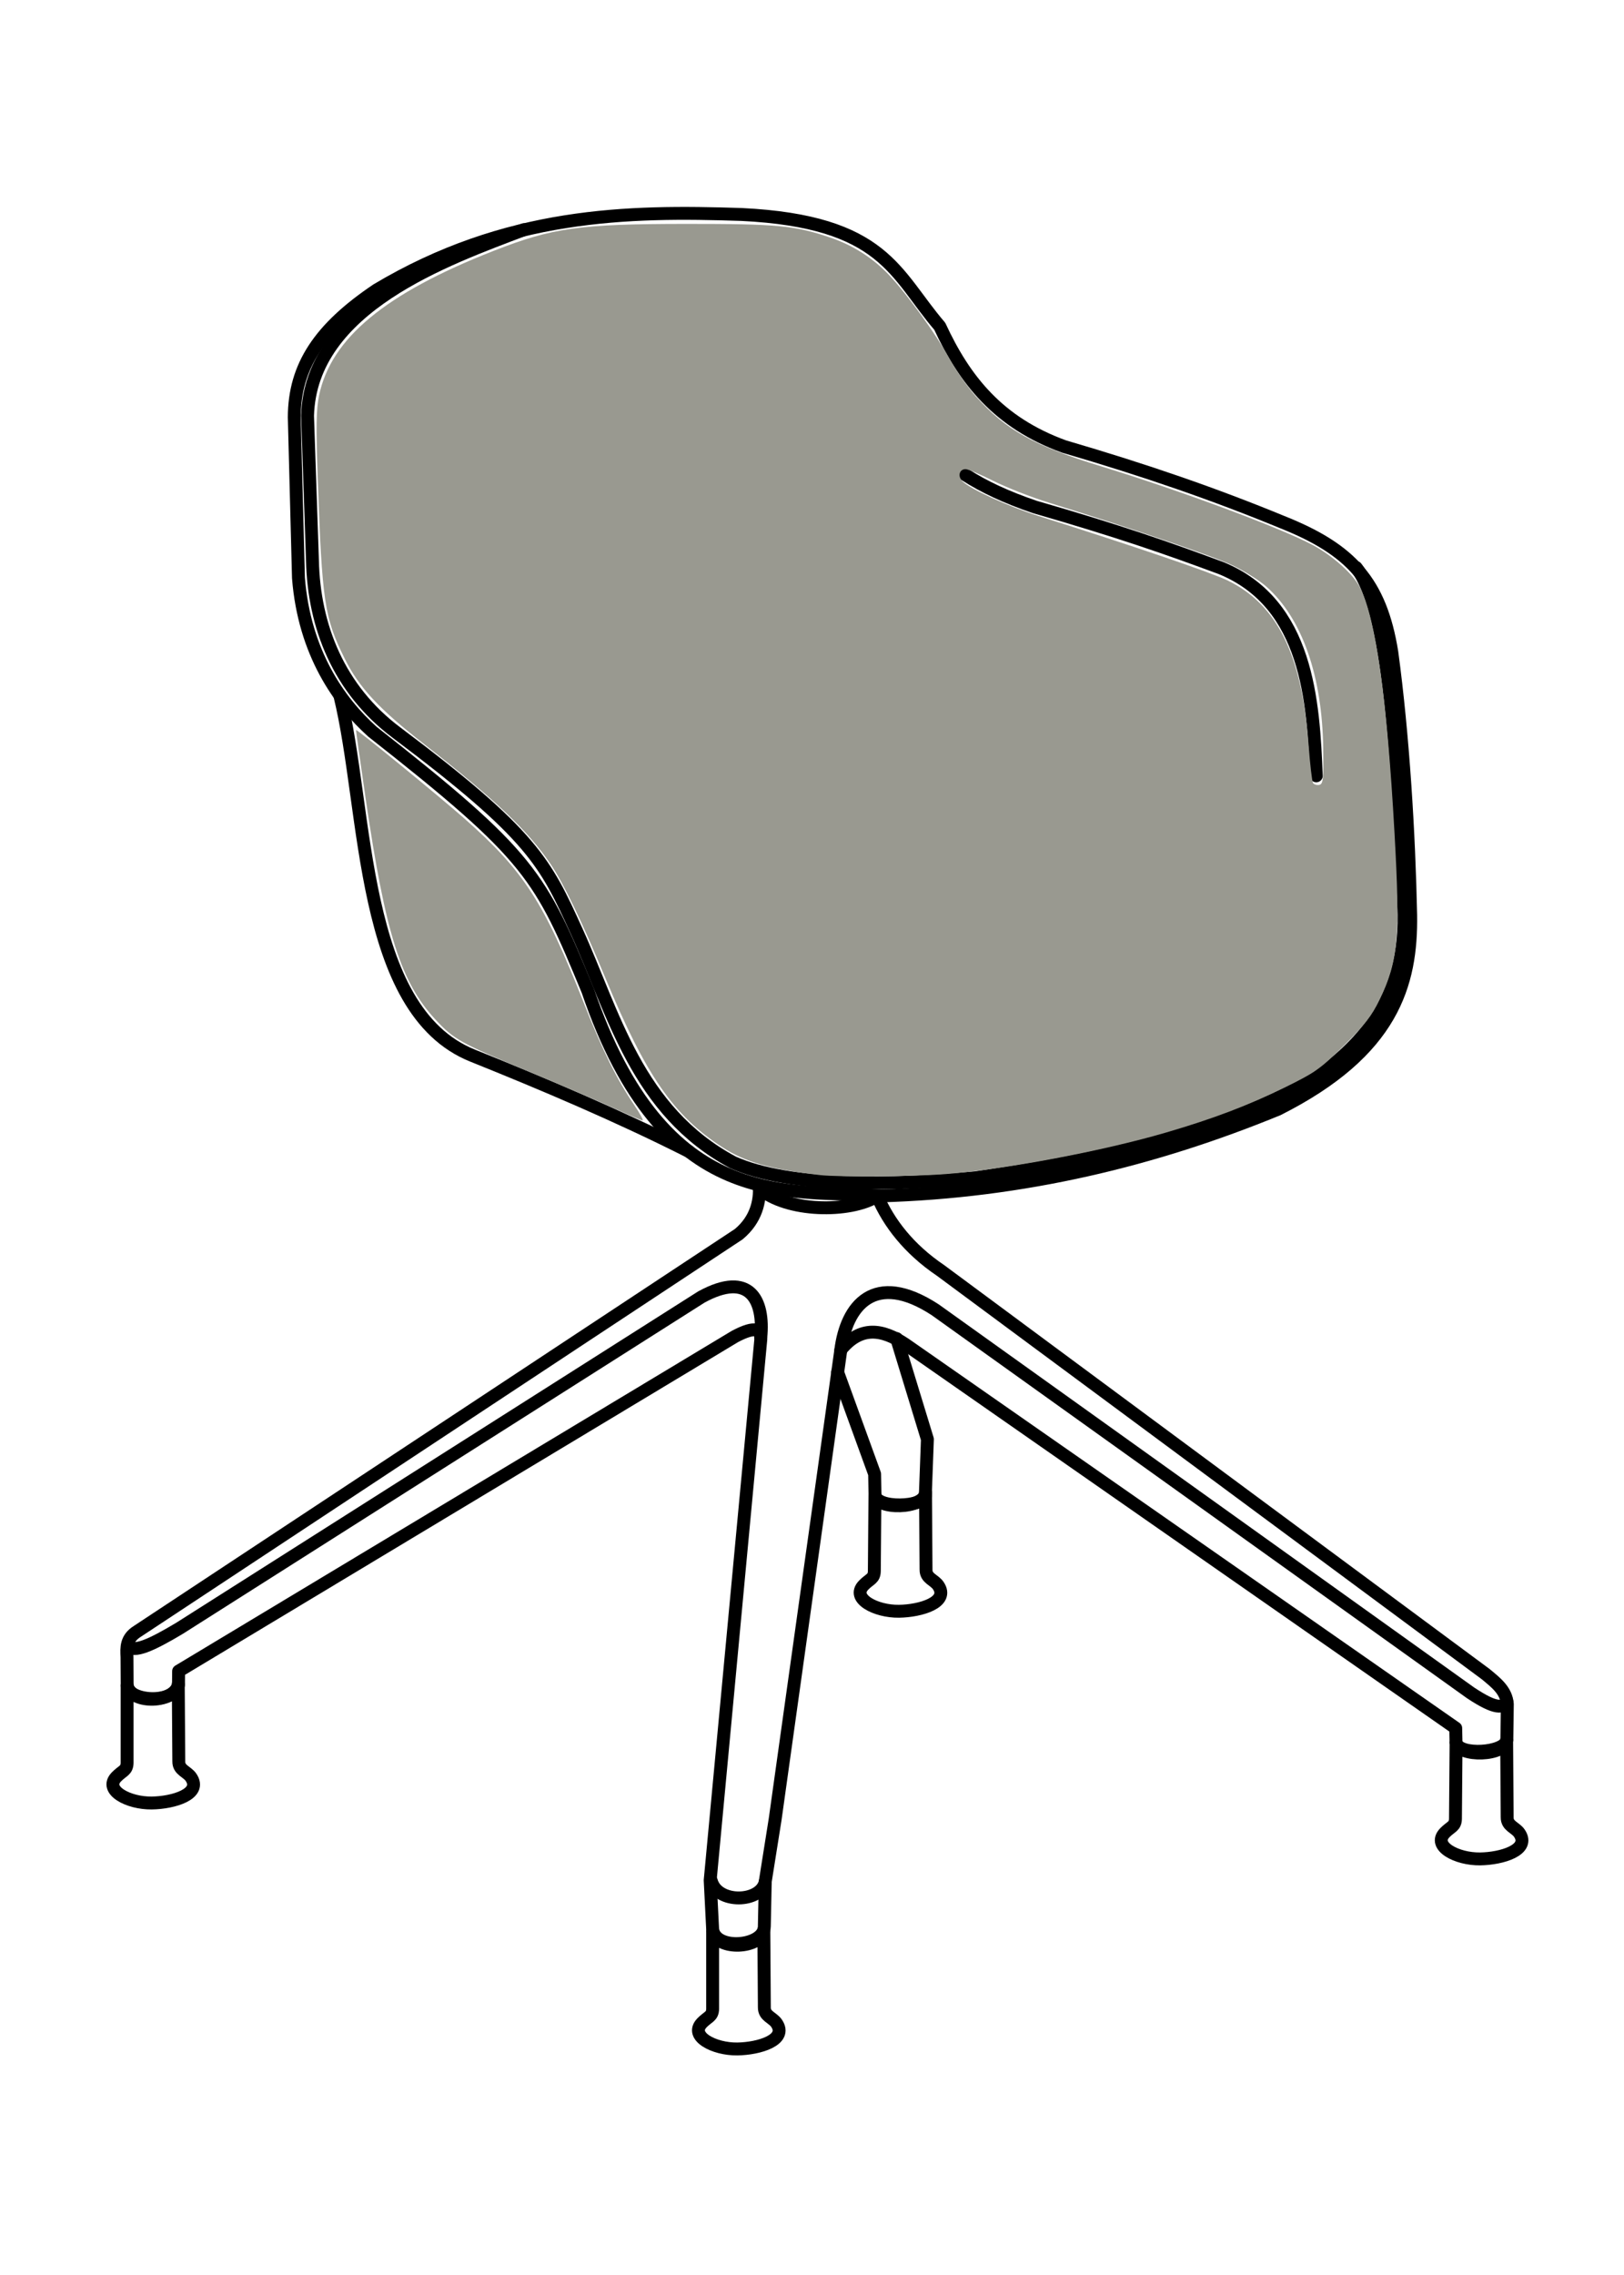
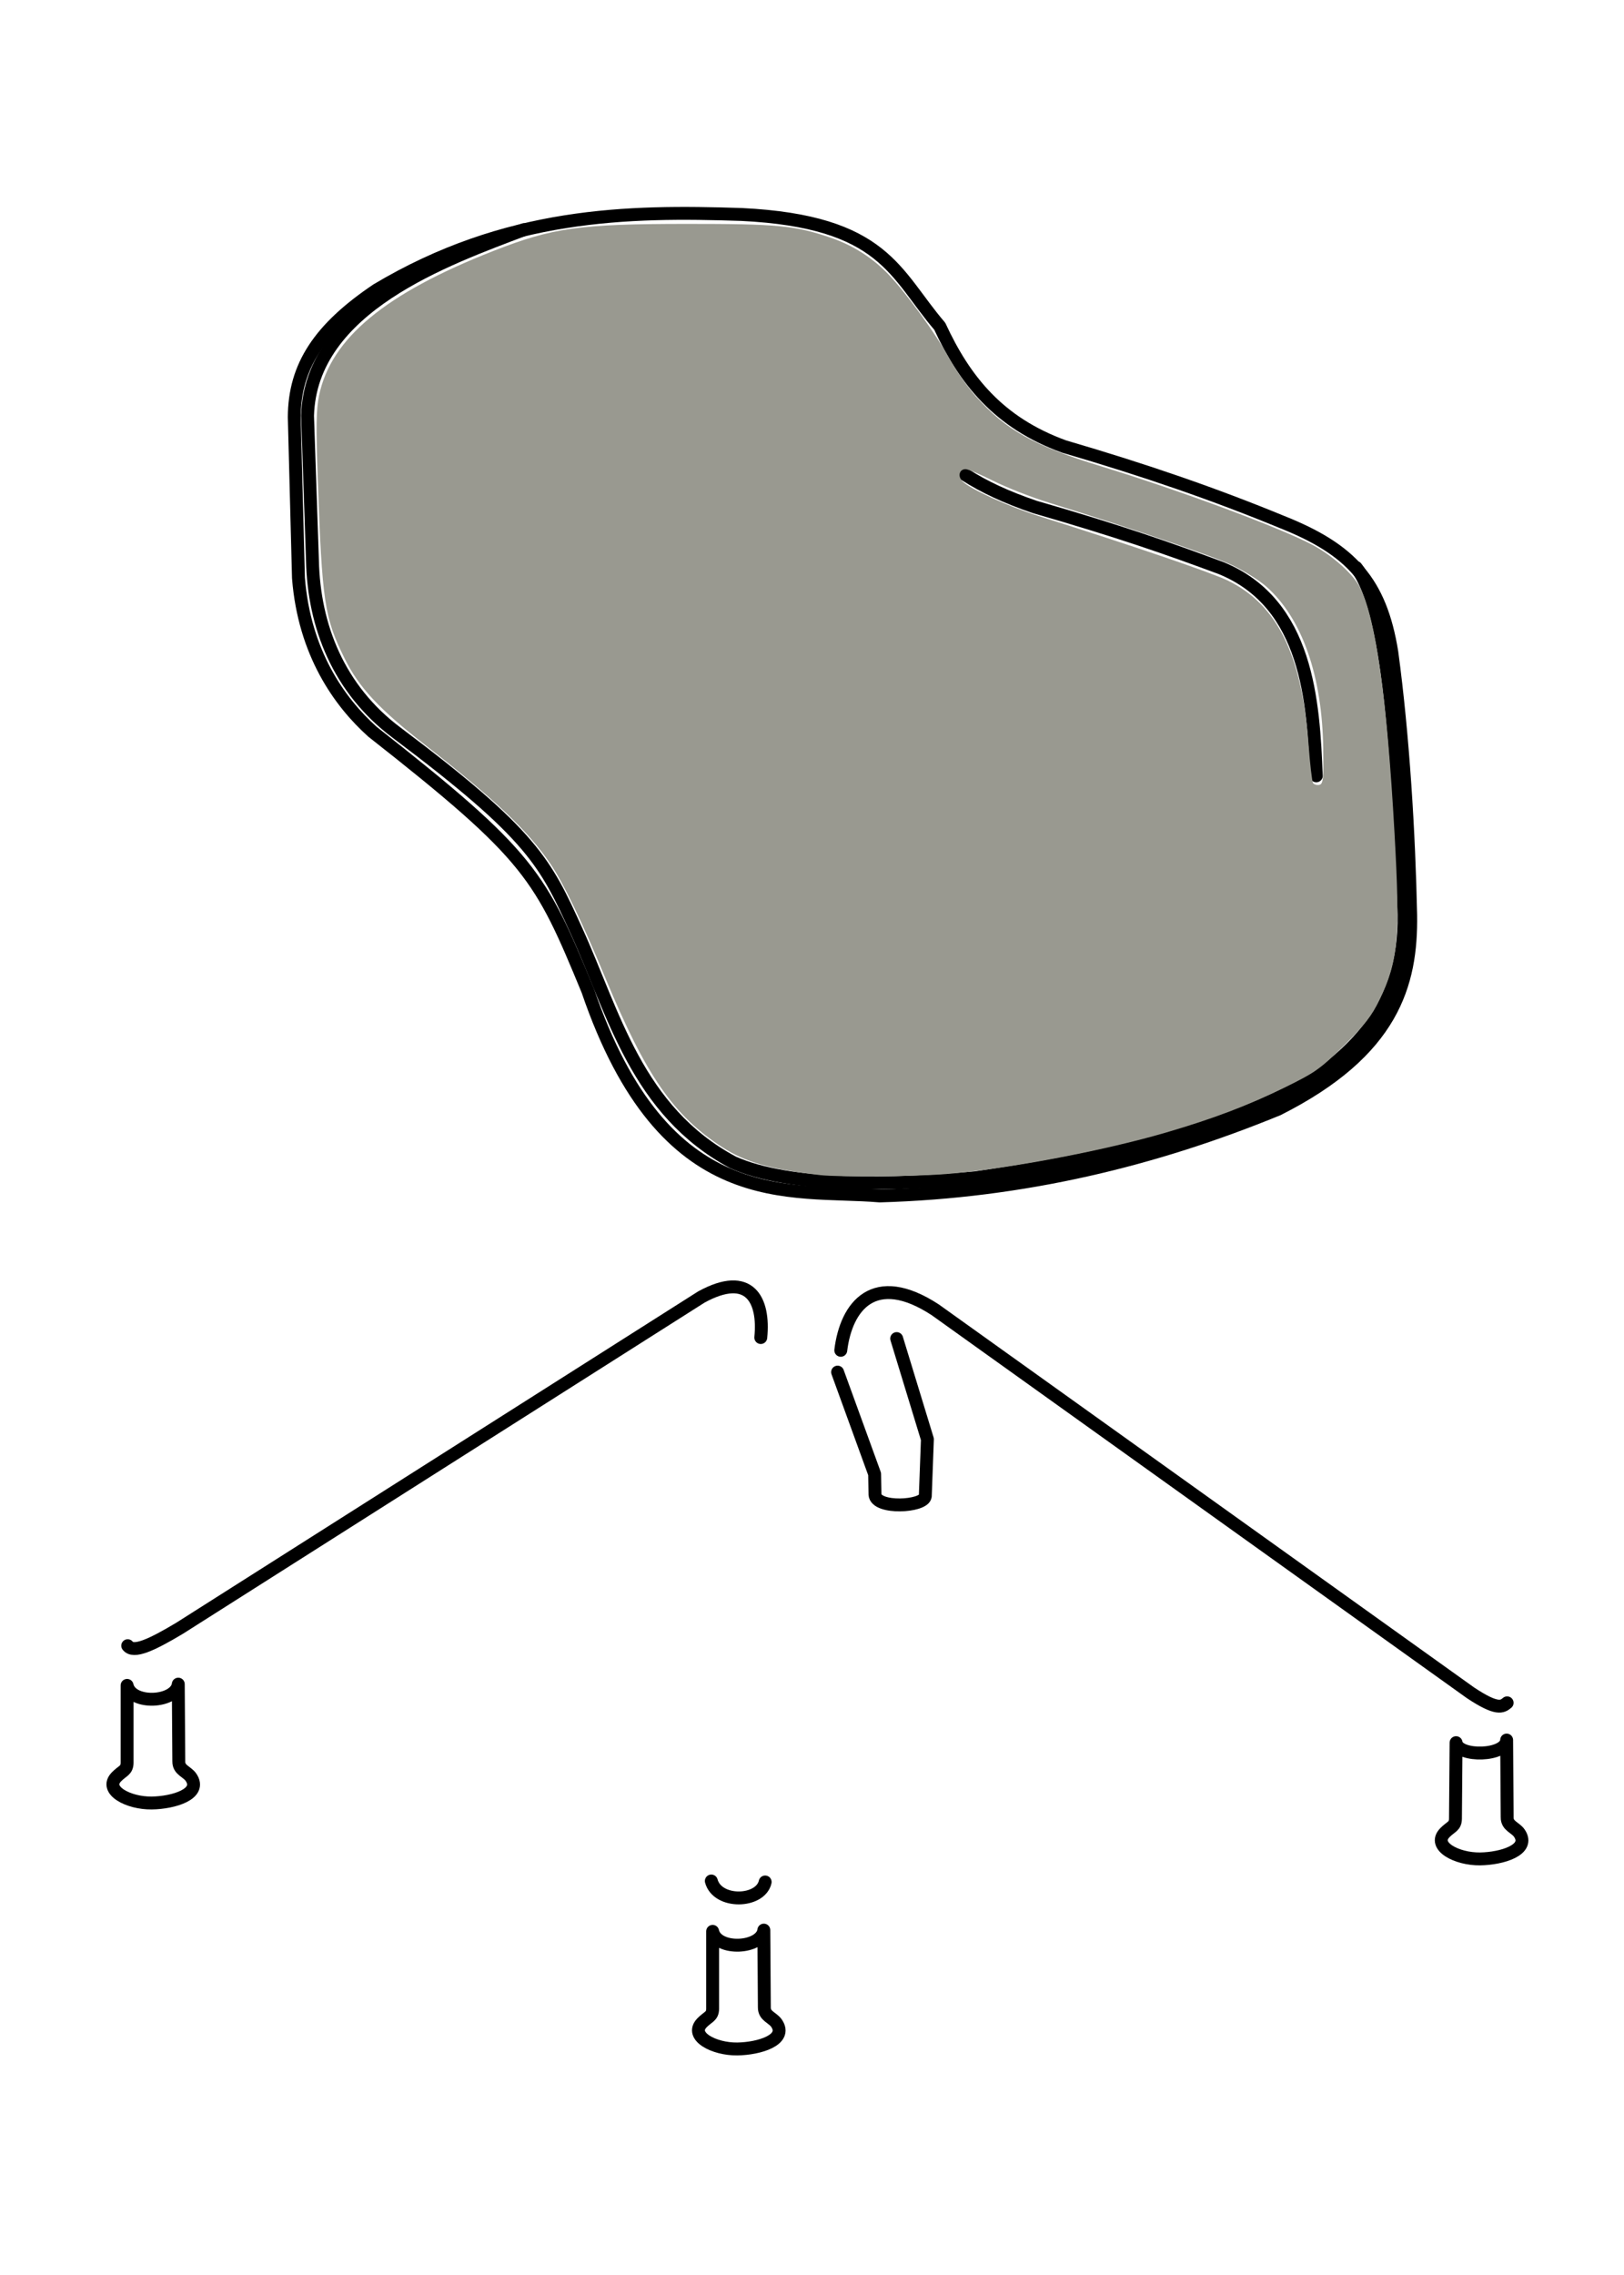
<svg xmlns="http://www.w3.org/2000/svg" xmlns:ns1="http://sodipodi.sourceforge.net/DTD/sodipodi-0.dtd" xmlns:ns2="http://www.inkscape.org/namespaces/inkscape" width="50mm" height="70mm" viewBox="0 0 50 70" version="1.1" id="svg5" xml:space="preserve" ns1:docname="LOR401030.svg" ns2:version="1.0.2-2 (e86c870879, 2021-01-15)">
  <ns1:namedview pagecolor="#ffffff" bordercolor="#666666" borderopacity="1" objecttolerance="10" gridtolerance="10" guidetolerance="10" ns2:pageopacity="0" ns2:pageshadow="2" ns2:window-width="1920" ns2:window-height="1017" id="namedview20" showgrid="false" ns2:zoom="3.2127976" ns2:cx="94.488189" ns2:cy="132.28346" ns2:window-x="-8" ns2:window-y="-8" ns2:window-maximized="1" ns2:current-layer="svg5" />
  <defs id="defs2" />
  <g id="layer1">
    <g id="g1892" transform="translate(-569.732,-4.248)">
-       <path style="fill:none;stroke:#000000;stroke-width:0.397;stroke-linecap:round;stroke-linejoin:round;stroke-dasharray:none;paint-order:stroke fill markers" d="m 593.111,40.747 c 0.021,0.456 -0.088,1.02 -0.635,1.476 l -18.515,12.22 c -0.35,0.217 -0.333,0.504 -0.319,0.791 l 0.005,0.894 c 0.047,0.467 1.436,0.571 1.58,-0.034 l 0.004,-0.426 17.129,-10.298 c 0.642,-0.34 0.81,-0.216 0.796,0.086 l -1.559,16.647 0.075,1.489 c 0.055,0.687 1.59,0.555 1.592,-0.068 l 0.029,-1.384 0.305,-1.918 2.022,-14.443 c 0.611,-0.75 1.282,-0.636 1.979,-0.172 l 16.952,11.814 0.009,0.441 c 0.087,0.419 1.504,0.325 1.565,-0.077 l 0.015,-1.101 c -0.03,-0.424 -0.359,-0.668 -0.667,-0.925 L 598.689,43.338 c -0.97,-0.654 -1.598,-1.467 -1.941,-2.277" id="path566-2-3" />
      <path style="fill:none;stroke:#000000;stroke-width:0.397;stroke-linecap:round;stroke-linejoin:round;stroke-dasharray:none;paint-order:stroke fill markers" d="m 573.664,54.885 c 0.178,0.234 0.728,-0.017 1.593,-0.534 l 16.07,-10.196 c 1.482,-0.81 1.945,0.088 1.828,1.248" id="path568-3-2" />
      <path style="fill:none;stroke:#000000;stroke-width:0.397;stroke-linecap:round;stroke-linejoin:round;stroke-dasharray:none;paint-order:stroke fill markers" d="m 595.618,45.796 c 0.165,-1.358 1.026,-2.478 2.911,-1.245 l 16.472,11.78 c 0.824,0.549 0.983,0.436 1.133,0.312" id="path570-9-2" />
      <path style="fill:none;stroke:#000000;stroke-width:0.397;stroke-linecap:round;stroke-linejoin:round;stroke-dasharray:none;paint-order:stroke fill markers" d="m 591.632,62.125 c 0.194,0.711 1.515,0.668 1.658,0.03" id="path572-6-2" />
      <path style="fill:none;stroke:#000000;stroke-width:0.397;stroke-linecap:round;stroke-linejoin:round;stroke-dasharray:none;paint-order:stroke fill markers" d="m 597.339,45.435 0.946,3.097 -0.065,1.753 c -0.038,0.326 -1.527,0.407 -1.549,-0.054 l -0.011,-0.629 -1.14,-3.135" id="path574-8-2" />
      <path style="fill:none;stroke:#000000;stroke-width:0.397;stroke-linecap:round;stroke-linejoin:round;stroke-dasharray:none;paint-order:stroke fill markers" d="m 591.673,63.674 v 2.385 c -0.005,0.24 -0.143,0.237 -0.33,0.432 -0.394,0.411 0.376,0.812 1.089,0.802 0.666,-0.009 1.56,-0.274 1.209,-0.791 -0.12,-0.177 -0.381,-0.22 -0.376,-0.489 l -0.016,-2.377 c -0.075,0.574 -1.441,0.65 -1.576,0.038 z" id="path1124-1" />
      <path style="fill:none;stroke:#000000;stroke-width:0.397;stroke-linecap:round;stroke-linejoin:round;stroke-dasharray:none;paint-order:stroke fill markers" d="m 573.645,56.106 v 2.385 c -0.005,0.24 -0.143,0.237 -0.33,0.432 -0.394,0.411 0.376,0.812 1.089,0.802 0.666,-0.009 1.56,-0.274 1.209,-0.791 -0.12,-0.177 -0.381,-0.22 -0.376,-0.489 l -0.016,-2.377 c -0.075,0.574 -1.441,0.65 -1.576,0.038 z" id="path1124-4-82" />
-       <path style="fill:none;stroke:#000000;stroke-width:0.397;stroke-linecap:round;stroke-linejoin:round;stroke-dasharray:none;paint-order:stroke fill markers" d="m 596.651,52.591 c -0.005,0.24 -0.143,0.237 -0.33,0.432 -0.394,0.411 0.376,0.812 1.089,0.802 0.666,-0.009 1.56,-0.274 1.209,-0.791 -0.12,-0.177 -0.381,-0.22 -0.376,-0.489 l -0.016,-2.377 c -0.022,0.52 -1.538,0.548 -1.557,0.08 z" id="path1124-4-8-4" />
      <path style="fill:none;stroke:#000000;stroke-width:0.397;stroke-linecap:round;stroke-linejoin:round;stroke-dasharray:none;paint-order:stroke fill markers" d="m 614.543,60.211 c -0.005,0.24 -0.143,0.237 -0.33,0.432 -0.394,0.411 0.376,0.812 1.089,0.802 0.666,-0.009 1.56,-0.274 1.209,-0.791 -0.12,-0.177 -0.381,-0.22 -0.376,-0.489 l -0.016,-2.377 c -0.018,0.501 -1.489,0.536 -1.557,0.08 z" id="path1124-4-8-1-4" />
      <path style="fill:none;stroke:#000000;stroke-width:0.397;stroke-linecap:round;stroke-linejoin:round;stroke-dasharray:none;paint-order:stroke fill markers" d="m 592.558,10.847 c -3.489,-0.115 -7.232,-0.064 -11.228,2.323 -1.755,1.183 -2.532,2.338 -2.538,3.915 l 0.129,4.947 c 0.181,2.301 1.258,3.817 2.28,4.732 4.88,3.832 5.163,4.421 6.625,7.958 2.367,6.934 6.228,6.092 8.991,6.324 4.424,-0.124 8.467,-1.111 12.26,-2.667 3.544,-1.785 4.119,-3.854 4.087,-5.98 -0.051,-2.488 -0.234,-5.535 -0.581,-8.087 -0.347,-2.147 -1.239,-3.151 -3.377,-4.001 -2.063,-0.85 -4.192,-1.587 -6.711,-2.323 -2.022,-0.732 -3.066,-2.051 -3.829,-3.7 -1.384,-1.611 -1.693,-3.228 -6.109,-3.441 z" id="path912-5-9" />
      <path style="fill:none;stroke:#000000;stroke-width:0.397;stroke-linecap:round;stroke-linejoin:round;stroke-dasharray:none;paint-order:stroke fill markers" d="m 599.452,18.857 c 0.572,0.368 1.262,0.691 2.137,0.989 2.611,0.753 4.086,1.269 5.749,1.886 2.659,1.096 2.831,4.114 2.92,6.388" id="path914-2-0" />
      <path style="fill:none;stroke:#000000;stroke-width:0.397;stroke-linecap:round;stroke-linejoin:round;stroke-dasharray:none;paint-order:stroke fill markers" d="m 585.865,11.314 c -2.364,0.9 -6.574,2.371 -6.664,5.728 l 0.151,4.452 c 0.044,2.028 0.812,3.963 2.581,5.291 4.21,3.161 4.592,4.004 5.549,6.109 1.152,2.532 1.851,5.531 4.818,7.12 1.758,0.788 4.954,0.7 7.464,0.473 2.938,-0.427 7.316,-1.229 10.518,-3.097 1.126,-0.859 2.832,-2.234 2.667,-5.291 -0.184,-3.579 -0.334,-8.956 -1.463,-10.389" id="path916-0-3" />
-       <path style="fill:none;stroke:#000000;stroke-width:0.397;stroke-linecap:round;stroke-linejoin:round;stroke-dasharray:none;paint-order:stroke fill markers" d="m 580.197,25.655 c 0.866,3.519 0.603,9.675 4.084,11.073 2.181,0.876 4.486,1.852 6.644,2.941" id="path918-3-3" />
-       <path style="fill:none;stroke:#000000;stroke-width:0.397;stroke-linecap:round;stroke-linejoin:round;stroke-dasharray:none;paint-order:stroke fill markers" d="m 593.108,40.811 c 0.853,0.745 2.796,0.756 3.606,0.252" id="path1122-9-4" />
    </g>
  </g>
  <path style="fill:#999990;stroke-width:0.467" d="m 95.266,136.44 c -5.763,-0.668 -8.641,-1.489 -11.342,-3.234 -5.659,-3.657 -8.88,-8.31 -13.567,-19.597 -2.723,-6.558 -4.89,-11.062 -6.382,-13.267 -2.617,-3.868 -6.465,-7.519 -14.662,-13.909 -5.282,-4.118 -7.616,-6.627 -9.266,-9.961 -2.358,-4.763 -2.625,-6.537 -3.129,-20.83 -0.217,-6.144 -0.185,-8.111 0.155,-9.736 1.387,-6.629 7.68,-11.839 20.258,-16.771 6.865,-2.692 9.995,-3.131 22.371,-3.138 10.634,-0.006 12.634,0.185 16.786,1.596 2.643,0.899 4.974,2.393 6.851,4.392 2.107,2.243 5.464,6.893 6.947,9.62 0.729,1.342 2.116,3.326 3.082,4.409 3.491,3.917 6.763,5.744 14.567,8.133 9.187,2.812 20.791,7.125 24.559,9.127 2.297,1.22 4.718,3.38 5.494,4.9 1.853,3.631 3.154,12.859 4.033,28.604 0.675,12.082 0.428,14.808 -1.749,19.321 -0.901,1.867 -1.727,2.928 -4.128,5.301 -2.742,2.71 -3.339,3.132 -6.884,4.869 -4.298,2.106 -8.259,3.61 -13.752,5.22 -7.318,2.146 -18.539,4.265 -25.581,4.83 -3.719,0.299 -12.504,0.371 -14.662,0.121 z M 153.734,86.988 c -0.101,-8.483 -2.437,-15.163 -6.596,-18.868 -0.796,-0.709 -2.568,-1.822 -3.938,-2.473 -2.241,-1.065 -11.559,-4.245 -21.399,-7.303 -2.012,-0.625 -4.883,-1.752 -6.381,-2.504 -1.498,-0.752 -2.953,-1.368 -3.235,-1.368 -0.731,-0.001 -0.95,0.828 -0.371,1.406 0.913,0.913 5.279,2.903 8.85,4.034 11.222,3.554 20.051,6.563 21.951,7.483 5.769,2.79 8.639,8.598 9.417,19.053 0.168,2.265 0.399,4.269 0.513,4.453 0.113,0.184 0.438,0.287 0.722,0.231 0.451,-0.09 0.51,-0.607 0.467,-4.141 z" id="path847" transform="scale(0.265)" />
-   <path style="fill:#999990;stroke-width:0.467" d="m 71.3,128.665 c -1.712,-0.785 -6.124,-2.682 -9.805,-4.217 -8.029,-3.347 -8.765,-3.758 -10.925,-6.092 -4.003,-4.325 -5.775,-9.916 -8.061,-25.447 -0.655,-4.451 -1.168,-8.117 -1.139,-8.146 0.104,-0.106 9.525,7.586 12.533,10.233 6.953,6.118 9.295,9.732 13.971,21.569 2.175,5.505 3.762,8.71 5.818,11.75 0.666,0.984 1.1,1.787 0.965,1.783 -0.135,-0.003 -1.646,-0.648 -3.358,-1.433 z" id="path849" transform="scale(0.265)" />
</svg>